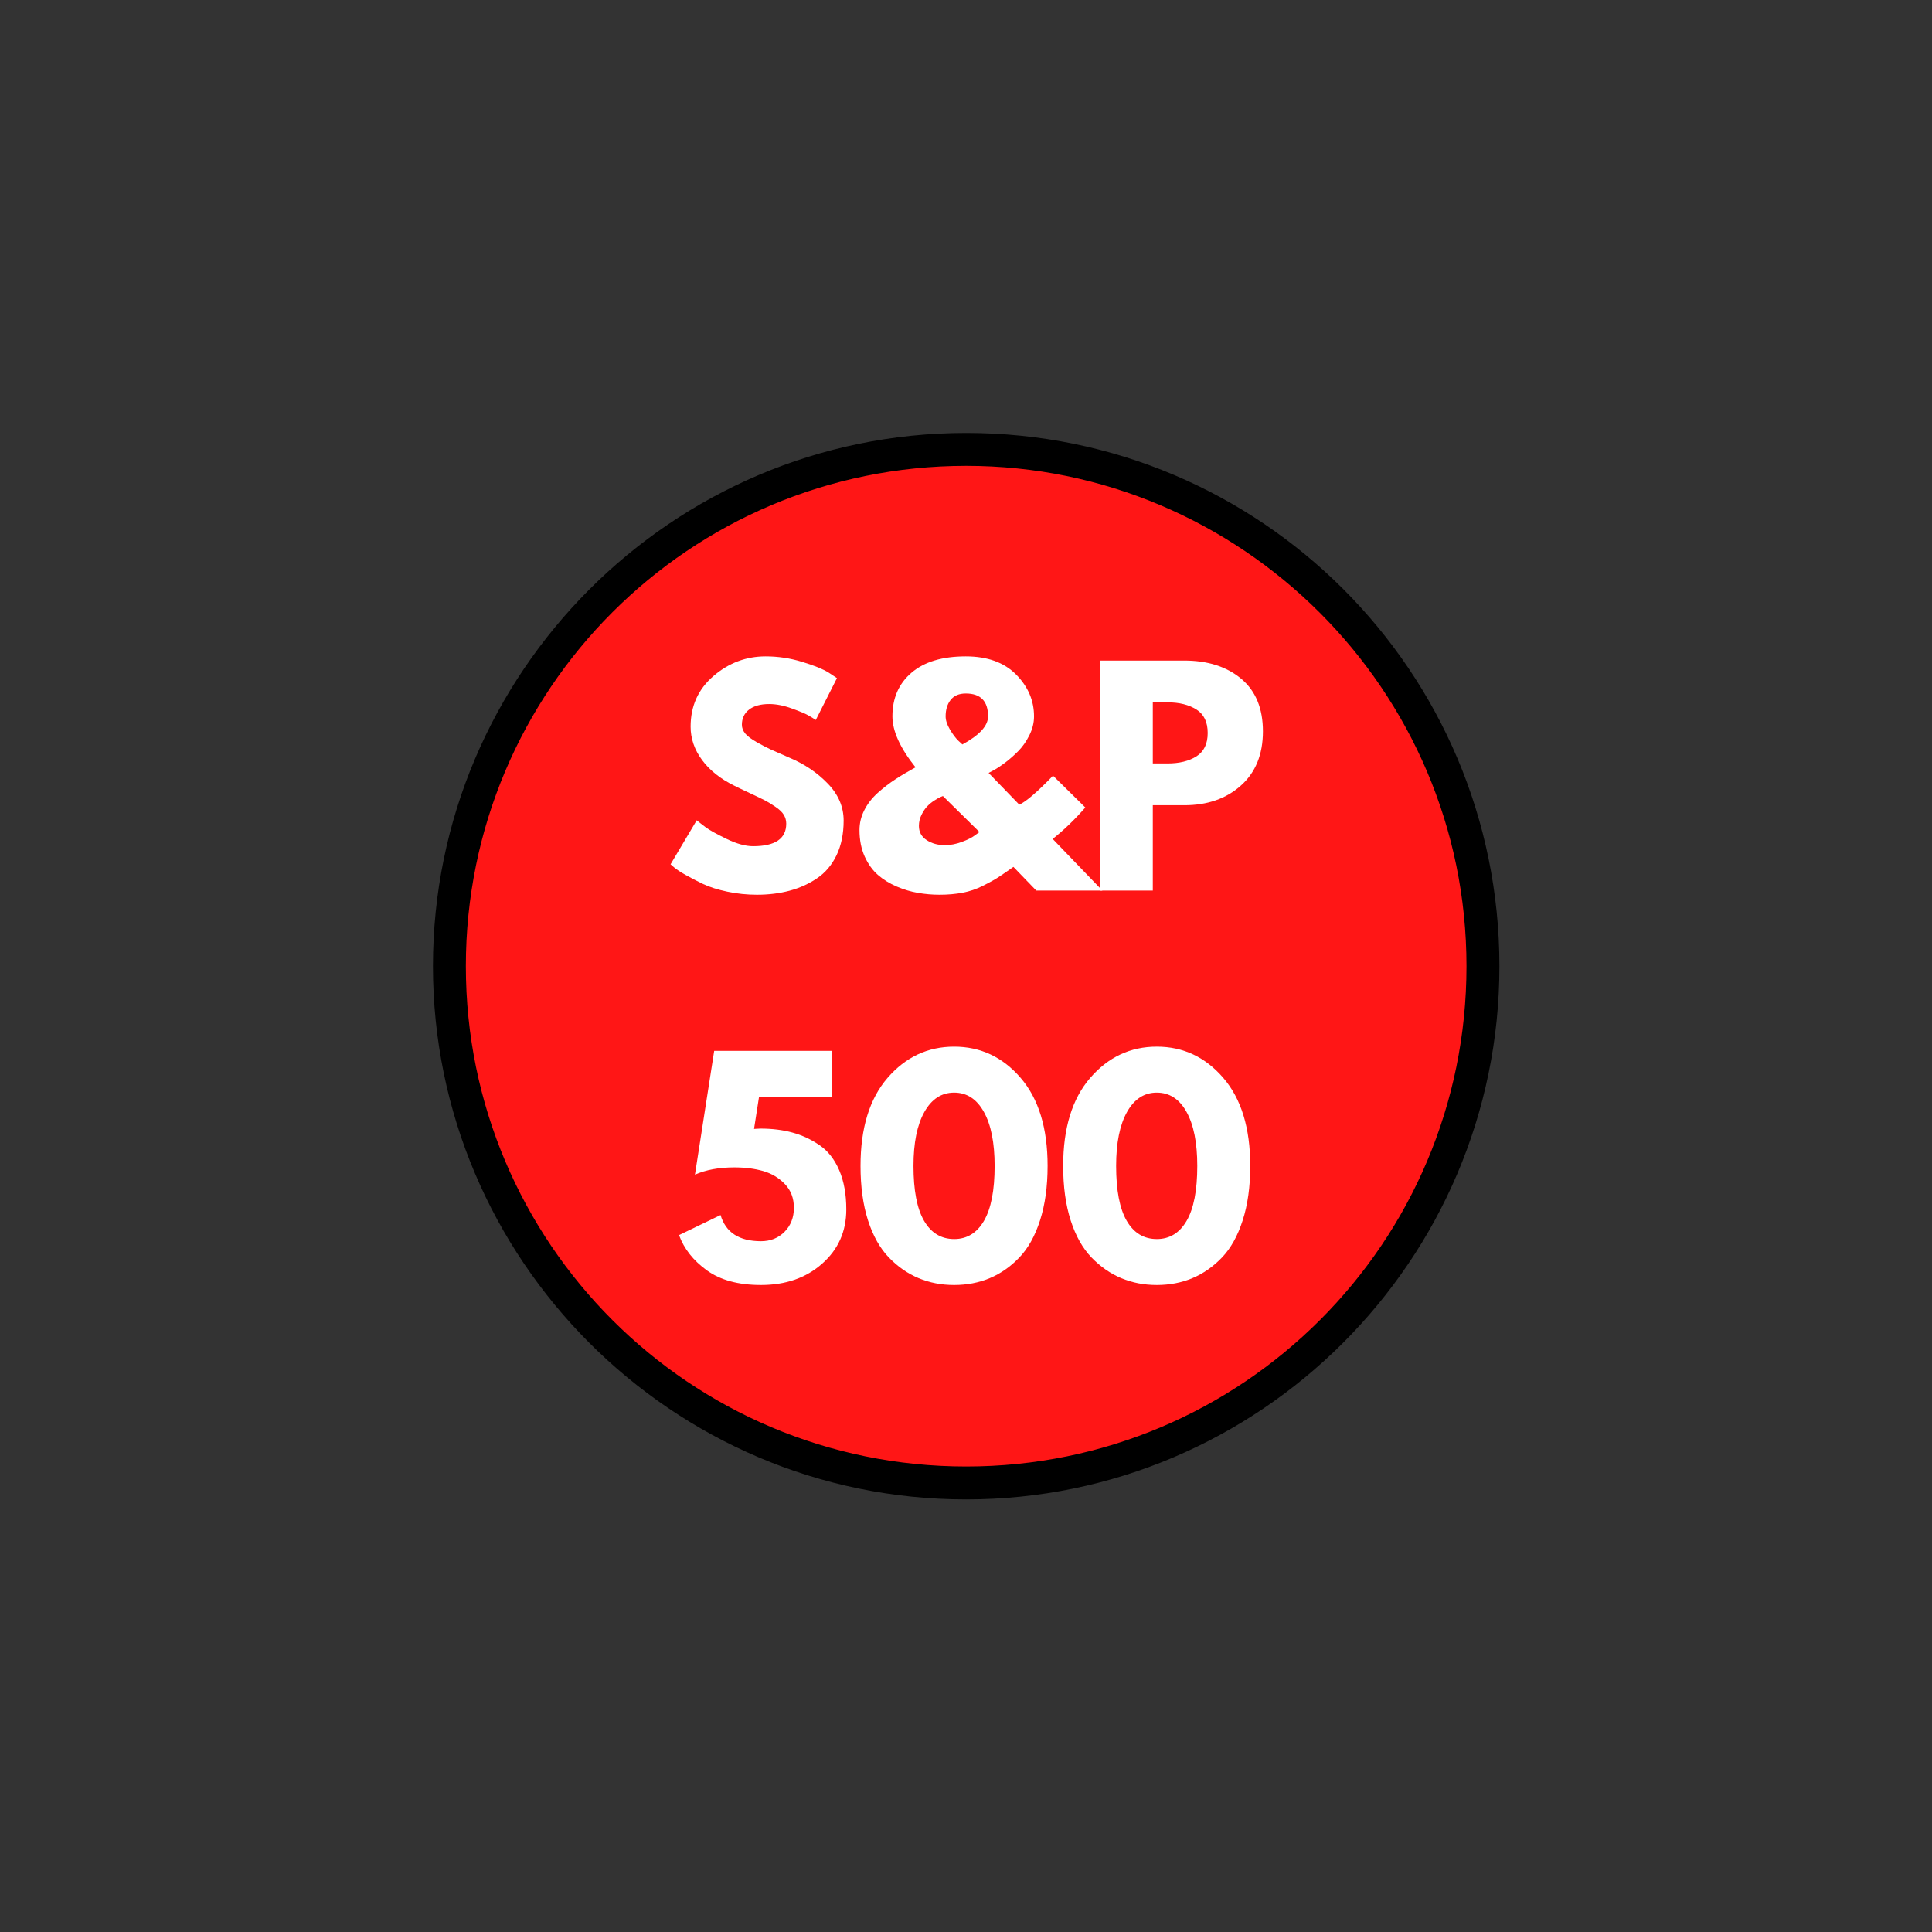
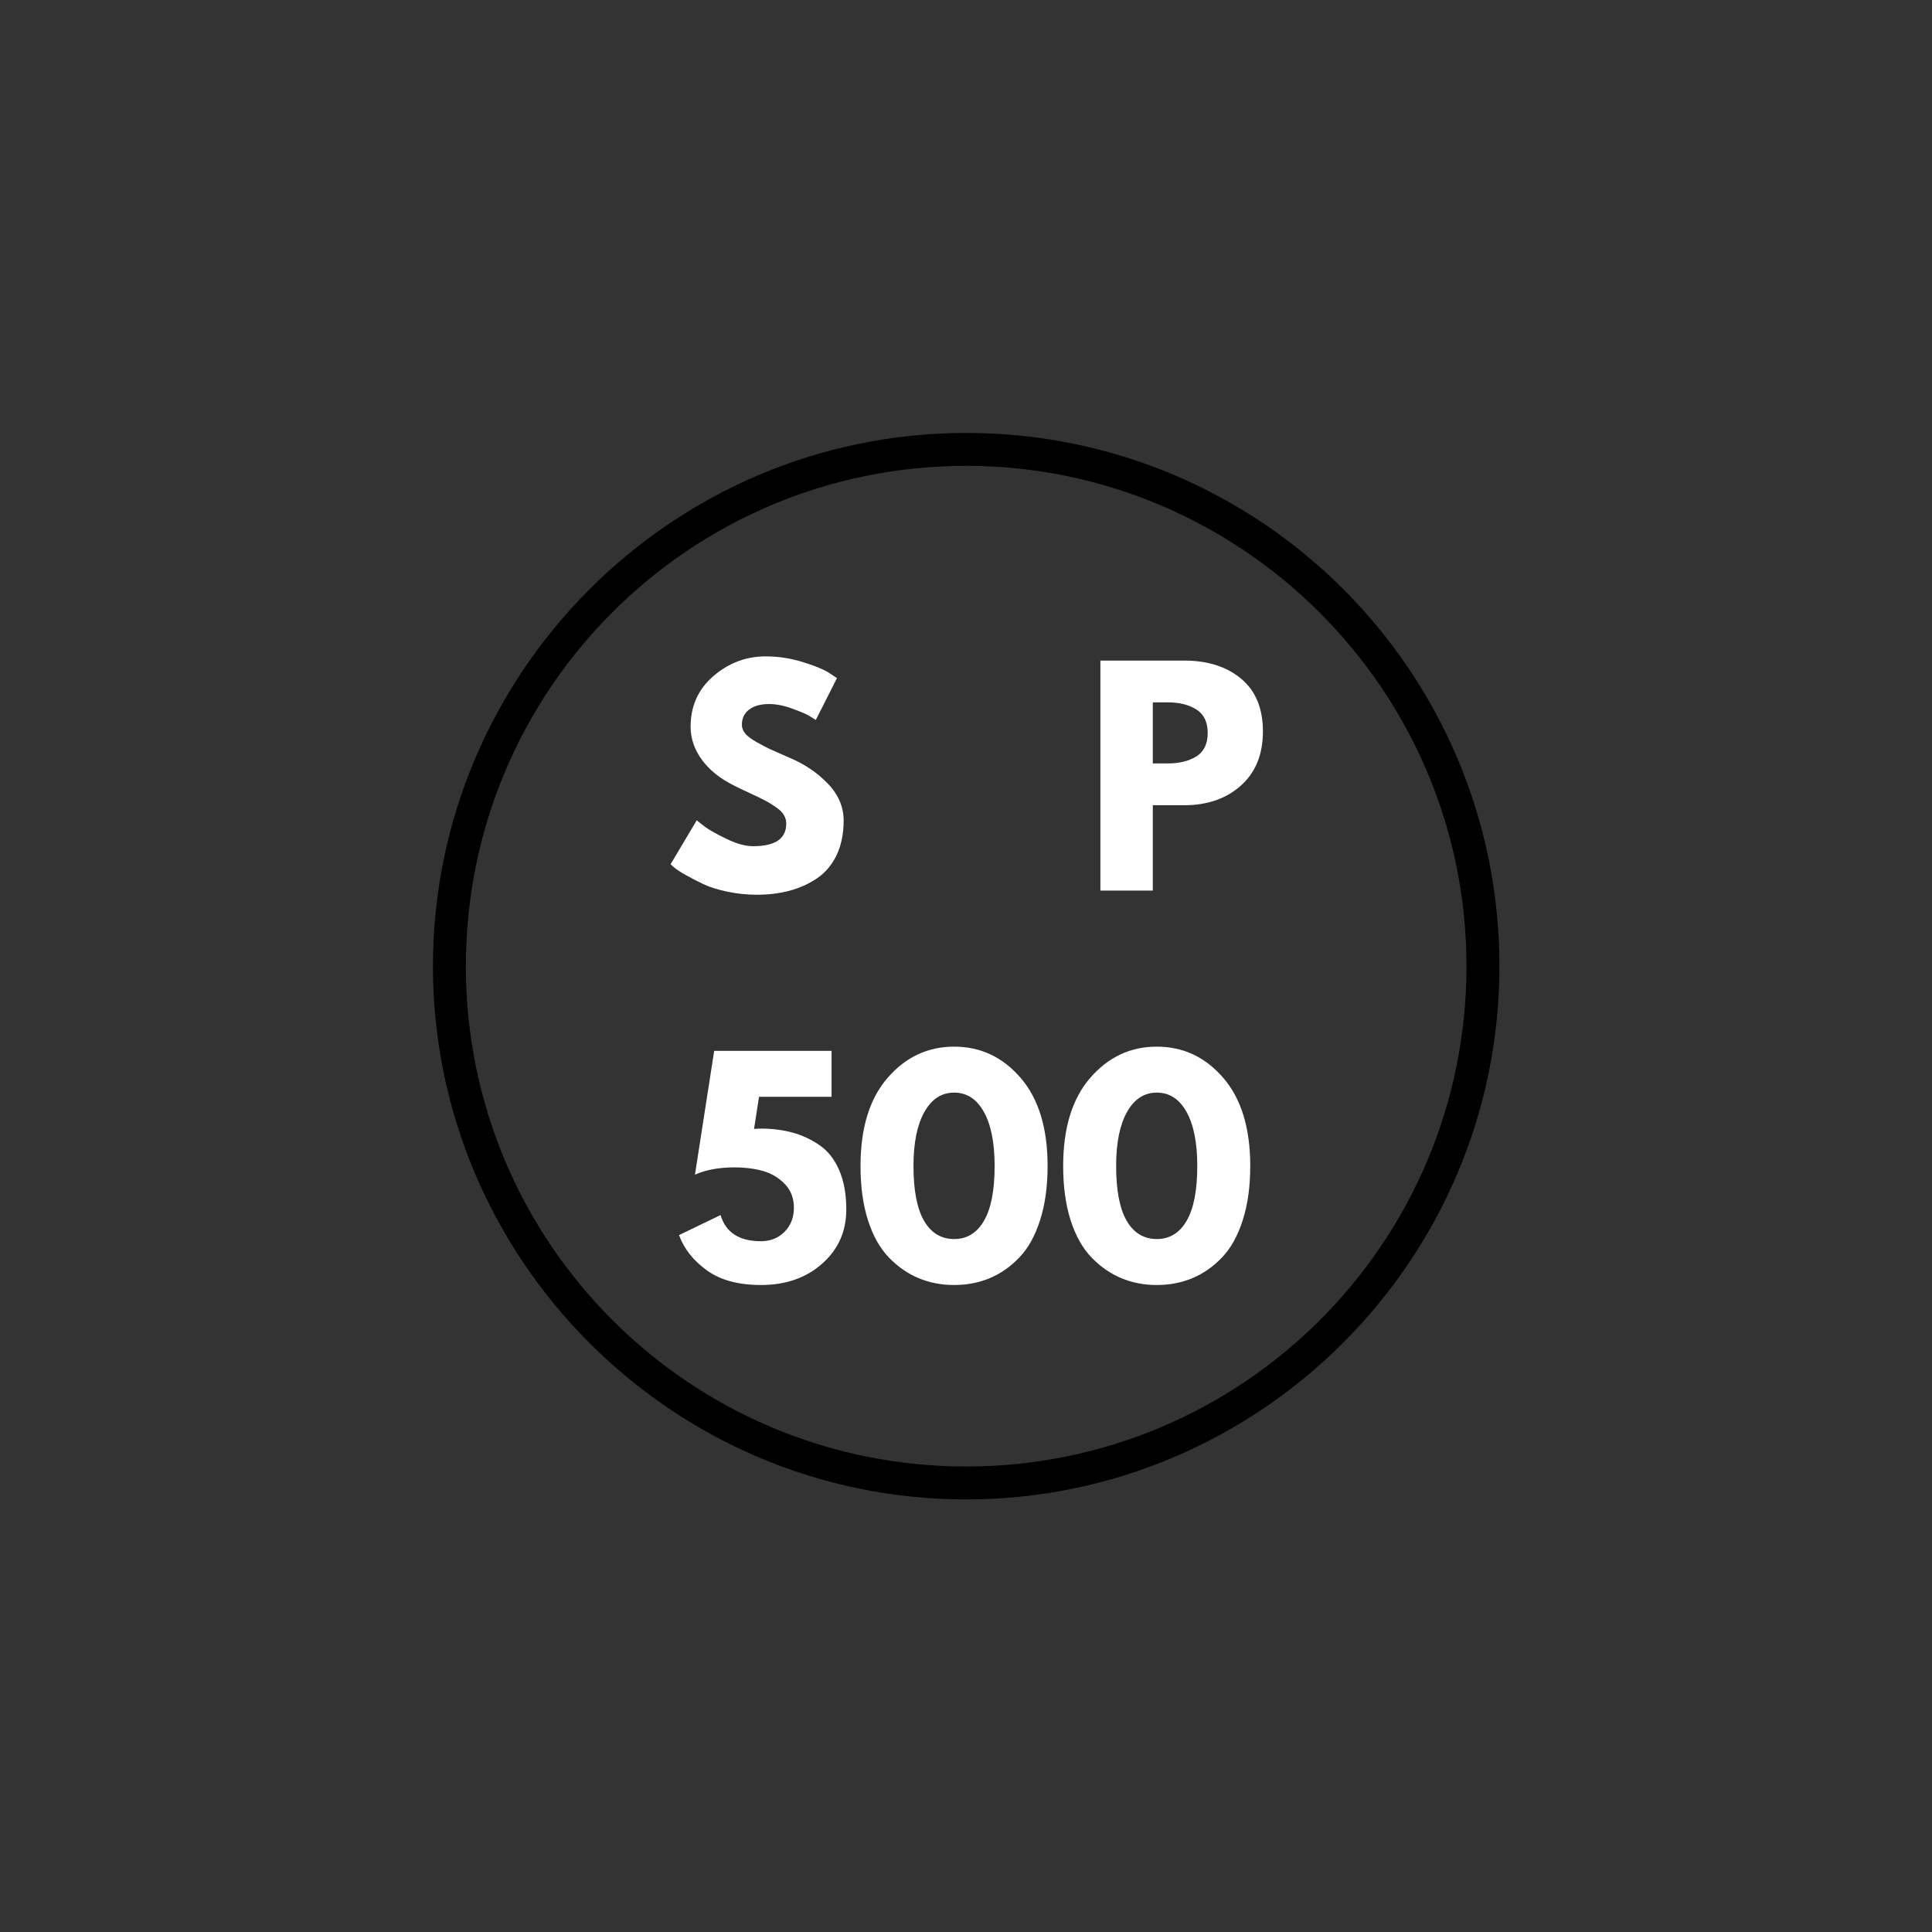
<svg xmlns="http://www.w3.org/2000/svg" width="500" zoomAndPan="magnify" viewBox="0 0 375 375" height="500" preserveAspectRatio="xMidYMid meet" version="1.0">
  <rect x="0" y="0" width="375" height="375" fill="#333333" stroke="none" />
  <defs>
    <g />
    <clipPath id="bffd50089a">
      <path d="M 85.543 85.543 L 289.457 85.543 L 289.457 289.457 L 85.543 289.457 Z M 85.543 85.543 " clip-rule="nonzero" />
    </clipPath>
    <clipPath id="4d7a30a87e">
-       <path d="M 187.5 85.543 C 131.191 85.543 85.543 131.191 85.543 187.5 C 85.543 243.809 131.191 289.457 187.5 289.457 C 243.809 289.457 289.457 243.809 289.457 187.5 C 289.457 131.191 243.809 85.543 187.5 85.543 " clip-rule="nonzero" />
-     </clipPath>
+       </clipPath>
    <clipPath id="1afe802ec4">
      <path d="M 84.035 84.035 L 291.035 84.035 L 291.035 291.035 L 84.035 291.035 Z M 84.035 84.035 " clip-rule="nonzero" />
    </clipPath>
  </defs>
  <g clip-path="url(#bffd50089a)">
    <g clip-path="url(#4d7a30a87e)">
-       <path fill="#ff1616" d="M 85.543 85.543 L 289.457 85.543 L 289.457 289.457 L 85.543 289.457 Z M 85.543 85.543 " fill-opacity="1" fill-rule="nonzero" />
+       <path fill="#ff1616" d="M 85.543 85.543 L 289.457 85.543 L 289.457 289.457 Z M 85.543 85.543 " fill-opacity="1" fill-rule="nonzero" />
    </g>
  </g>
  <g fill="#ffffff" fill-opacity="1">
    <g transform="translate(114.141, 172.857)">
      <g />
    </g>
  </g>
  <g fill="#ffffff" fill-opacity="1">
    <g transform="translate(128.906, 172.857)">
      <g>
        <path d="M 19.703 -45.453 C 22.117 -45.453 24.477 -45.098 26.781 -44.391 C 29.094 -43.691 30.805 -43 31.922 -42.312 L 33.547 -41.234 L 29.438 -33.109 C 29.113 -33.328 28.66 -33.609 28.078 -33.953 C 27.504 -34.297 26.422 -34.754 24.828 -35.328 C 23.242 -35.91 21.77 -36.203 20.406 -36.203 C 18.707 -36.203 17.395 -35.836 16.469 -35.109 C 15.551 -34.391 15.094 -33.414 15.094 -32.188 C 15.094 -31.582 15.305 -31.016 15.734 -30.484 C 16.172 -29.961 16.91 -29.406 17.953 -28.812 C 19.004 -28.219 19.926 -27.738 20.719 -27.375 C 21.52 -27.02 22.75 -26.477 24.406 -25.75 C 27.289 -24.531 29.75 -22.863 31.781 -20.75 C 33.82 -18.633 34.844 -16.242 34.844 -13.578 C 34.844 -11.016 34.383 -8.773 33.469 -6.859 C 32.551 -4.953 31.285 -3.457 29.672 -2.375 C 28.066 -1.289 26.289 -0.488 24.344 0.031 C 22.395 0.551 20.285 0.812 18.016 0.812 C 16.066 0.812 14.156 0.613 12.281 0.219 C 10.406 -0.176 8.836 -0.672 7.578 -1.266 C 6.316 -1.867 5.18 -2.457 4.172 -3.031 C 3.16 -3.602 2.422 -4.086 1.953 -4.484 L 1.25 -5.094 L 6.328 -13.641 C 6.766 -13.273 7.359 -12.812 8.109 -12.25 C 8.867 -11.695 10.211 -10.953 12.141 -10.016 C 14.078 -9.078 15.785 -8.609 17.266 -8.609 C 21.555 -8.609 23.703 -10.066 23.703 -12.984 C 23.703 -13.598 23.547 -14.164 23.234 -14.688 C 22.93 -15.207 22.391 -15.727 21.609 -16.25 C 20.836 -16.781 20.156 -17.195 19.562 -17.5 C 18.969 -17.812 17.992 -18.281 16.641 -18.906 C 15.285 -19.539 14.285 -20.02 13.641 -20.344 C 10.93 -21.676 8.836 -23.344 7.359 -25.344 C 5.879 -27.352 5.141 -29.508 5.141 -31.812 C 5.141 -35.82 6.617 -39.098 9.578 -41.641 C 12.535 -44.18 15.91 -45.453 19.703 -45.453 Z M 19.703 -45.453 " />
      </g>
    </g>
  </g>
  <g fill="#ffffff" fill-opacity="1">
    <g transform="translate(165.265, 172.857)">
      <g>
-         <path d="M 1.562 -11.734 C 1.562 -13.078 1.867 -14.359 2.484 -15.578 C 3.098 -16.805 3.961 -17.926 5.078 -18.938 C 6.203 -19.945 7.344 -20.828 8.5 -21.578 C 9.656 -22.336 10.969 -23.117 12.438 -23.922 C 9.445 -27.672 7.953 -30.969 7.953 -33.812 C 7.953 -37.352 9.188 -40.176 11.656 -42.281 C 14.125 -44.395 17.633 -45.453 22.188 -45.453 C 26.375 -45.453 29.629 -44.281 31.953 -41.938 C 34.273 -39.594 35.438 -36.883 35.438 -33.812 C 35.438 -32.551 35.129 -31.316 34.516 -30.109 C 33.91 -28.898 33.18 -27.867 32.328 -27.016 C 31.484 -26.172 30.629 -25.426 29.766 -24.781 C 28.898 -24.133 28.16 -23.648 27.547 -23.328 L 26.625 -22.828 L 32.578 -16.672 C 33.867 -17.242 36.051 -19.117 39.125 -22.297 L 45.391 -16.125 C 43.379 -13.812 41.27 -11.773 39.062 -10.016 L 48.703 0 L 35.875 0 L 31.438 -4.594 C 30.062 -3.625 29.051 -2.93 28.406 -2.516 C 27.758 -2.098 26.797 -1.566 25.516 -0.922 C 24.234 -0.273 22.914 0.172 21.562 0.422 C 20.207 0.68 18.719 0.812 17.094 0.812 C 15.688 0.812 14.297 0.691 12.922 0.453 C 11.555 0.223 10.176 -0.188 8.781 -0.781 C 7.395 -1.375 6.18 -2.125 5.141 -3.031 C 4.098 -3.938 3.238 -5.133 2.562 -6.625 C 1.895 -8.125 1.562 -9.828 1.562 -11.734 Z M 22.188 -38.25 C 20.883 -38.25 19.906 -37.832 19.25 -37 C 18.602 -36.176 18.281 -35.113 18.281 -33.812 C 18.281 -33.062 18.551 -32.223 19.094 -31.297 C 19.633 -30.379 20.176 -29.648 20.719 -29.109 L 21.531 -28.359 C 24.852 -30.16 26.516 -31.977 26.516 -33.812 C 26.516 -36.77 25.07 -38.25 22.188 -38.25 Z M 24.844 -11.359 L 17.75 -18.344 C 17.633 -18.301 17.469 -18.234 17.25 -18.141 C 17.039 -18.055 16.664 -17.844 16.125 -17.5 C 15.582 -17.156 15.113 -16.773 14.719 -16.359 C 14.32 -15.953 13.953 -15.406 13.609 -14.719 C 13.266 -14.031 13.094 -13.305 13.094 -12.547 C 13.094 -11.359 13.598 -10.438 14.609 -9.781 C 15.617 -9.133 16.789 -8.812 18.125 -8.812 C 19.207 -8.812 20.305 -9.02 21.422 -9.438 C 22.547 -9.852 23.395 -10.281 23.969 -10.719 Z M 24.844 -11.359 " />
-       </g>
+         </g>
    </g>
  </g>
  <g fill="#ffffff" fill-opacity="1">
    <g transform="translate(210.335, 172.857)">
      <g>
        <path d="M 3.25 -44.641 L 19.531 -44.641 C 24.07 -44.641 27.75 -43.469 30.562 -41.125 C 33.383 -38.781 34.797 -35.367 34.797 -30.891 C 34.797 -26.422 33.367 -22.914 30.516 -20.375 C 27.672 -17.832 24.008 -16.562 19.531 -16.562 L 13.422 -16.562 L 13.422 0 L 3.25 0 Z M 13.422 -24.672 L 16.281 -24.672 C 18.562 -24.672 20.43 -25.129 21.891 -26.047 C 23.348 -26.973 24.078 -28.484 24.078 -30.578 C 24.078 -32.703 23.348 -34.223 21.891 -35.141 C 20.43 -36.066 18.562 -36.531 16.281 -36.531 L 13.422 -36.531 Z M 13.422 -24.672 " />
      </g>
    </g>
  </g>
  <g fill="#ffffff" fill-opacity="1">
    <g transform="translate(246.363, 172.857)">
      <g />
    </g>
  </g>
  <g fill="#ffffff" fill-opacity="1">
    <g transform="translate(130.828, 248.607)">
      <g>
        <path d="M 0.969 -8.875 L 9.031 -12.766 C 10.039 -9.379 12.656 -7.688 16.875 -7.688 C 18.719 -7.688 20.242 -8.297 21.453 -9.516 C 22.66 -10.742 23.266 -12.297 23.266 -14.172 C 23.266 -16.047 22.676 -17.586 21.5 -18.797 C 20.332 -20.004 18.926 -20.844 17.281 -21.312 C 15.645 -21.781 13.781 -22.016 11.688 -22.016 C 8.727 -22.016 6.188 -21.547 4.062 -20.609 L 7.797 -44.641 L 30.578 -44.641 L 30.578 -35.719 L 16.5 -35.719 L 15.531 -29.484 C 15.633 -29.484 15.832 -29.492 16.125 -29.516 C 16.414 -29.535 16.633 -29.547 16.781 -29.547 C 19.051 -29.547 21.113 -29.289 22.969 -28.781 C 24.82 -28.281 26.57 -27.469 28.219 -26.344 C 29.863 -25.227 31.145 -23.602 32.062 -21.469 C 32.977 -19.344 33.438 -16.805 33.438 -13.859 C 33.438 -9.598 31.875 -6.086 28.75 -3.328 C 25.633 -0.566 21.676 0.812 16.875 0.812 C 12.508 0.812 9.008 -0.133 6.375 -2.031 C 3.75 -3.926 1.945 -6.207 0.969 -8.875 Z M 0.969 -8.875 " />
      </g>
    </g>
  </g>
  <g fill="#ffffff" fill-opacity="1">
    <g transform="translate(165.51, 248.607)">
      <g>
        <path d="M 1.516 -22.297 C 1.516 -29.648 3.266 -35.348 6.766 -39.391 C 10.266 -43.43 14.57 -45.453 19.688 -45.453 C 24.812 -45.453 29.113 -43.43 32.594 -39.391 C 36.082 -35.348 37.828 -29.648 37.828 -22.297 C 37.828 -18.285 37.336 -14.766 36.359 -11.734 C 35.391 -8.711 34.047 -6.305 32.328 -4.516 C 30.617 -2.734 28.707 -1.398 26.594 -0.516 C 24.477 0.367 22.176 0.812 19.688 0.812 C 17.207 0.812 14.91 0.367 12.797 -0.516 C 10.68 -1.398 8.758 -2.734 7.031 -4.516 C 5.301 -6.305 3.945 -8.711 2.969 -11.734 C 2 -14.766 1.516 -18.285 1.516 -22.297 Z M 11.797 -22.297 C 11.797 -17.566 12.477 -14.02 13.844 -11.656 C 15.219 -9.289 17.172 -8.109 19.703 -8.109 C 22.18 -8.109 24.109 -9.289 25.484 -11.656 C 26.859 -14.02 27.547 -17.566 27.547 -22.297 C 27.547 -26.805 26.848 -30.305 25.453 -32.797 C 24.066 -35.285 22.145 -36.531 19.688 -36.531 C 17.238 -36.531 15.312 -35.273 13.906 -32.766 C 12.5 -30.254 11.797 -26.766 11.797 -22.297 Z M 11.797 -22.297 " />
      </g>
    </g>
  </g>
  <g fill="#ffffff" fill-opacity="1">
    <g transform="translate(204.844, 248.607)">
      <g>
        <path d="M 1.516 -22.297 C 1.516 -29.648 3.266 -35.348 6.766 -39.391 C 10.266 -43.43 14.57 -45.453 19.688 -45.453 C 24.812 -45.453 29.113 -43.43 32.594 -39.391 C 36.082 -35.348 37.828 -29.648 37.828 -22.297 C 37.828 -18.285 37.336 -14.766 36.359 -11.734 C 35.391 -8.711 34.047 -6.305 32.328 -4.516 C 30.617 -2.734 28.707 -1.398 26.594 -0.516 C 24.477 0.367 22.176 0.812 19.688 0.812 C 17.207 0.812 14.91 0.367 12.797 -0.516 C 10.68 -1.398 8.758 -2.734 7.031 -4.516 C 5.301 -6.305 3.945 -8.711 2.969 -11.734 C 2 -14.766 1.516 -18.285 1.516 -22.297 Z M 11.797 -22.297 C 11.797 -17.566 12.477 -14.02 13.844 -11.656 C 15.219 -9.289 17.172 -8.109 19.703 -8.109 C 22.18 -8.109 24.109 -9.289 25.484 -11.656 C 26.859 -14.02 27.547 -17.566 27.547 -22.297 C 27.547 -26.805 26.848 -30.305 25.453 -32.797 C 24.066 -35.285 22.145 -36.531 19.688 -36.531 C 17.238 -36.531 15.312 -35.273 13.906 -32.766 C 12.5 -30.254 11.797 -26.766 11.797 -22.297 Z M 11.797 -22.297 " />
      </g>
    </g>
  </g>
  <g clip-path="url(#1afe802ec4)">
    <path fill="#000000" d="M 187.535 291.035 C 130.355 291.035 84.035 244.395 84.035 187.535 C 84.035 130.672 130.355 84.035 187.535 84.035 C 244.715 84.035 291.035 130.355 291.035 187.535 C 291.035 244.715 244.395 291.035 187.535 291.035 Z M 187.535 90.422 C 133.867 90.422 90.422 133.867 90.422 187.535 C 90.422 241.199 133.867 284.645 187.535 284.645 C 241.199 284.645 284.645 241.199 284.645 187.535 C 284.645 133.867 240.883 90.422 187.535 90.422 Z M 187.535 90.422 " fill-opacity="1" fill-rule="nonzero" />
  </g>
</svg>